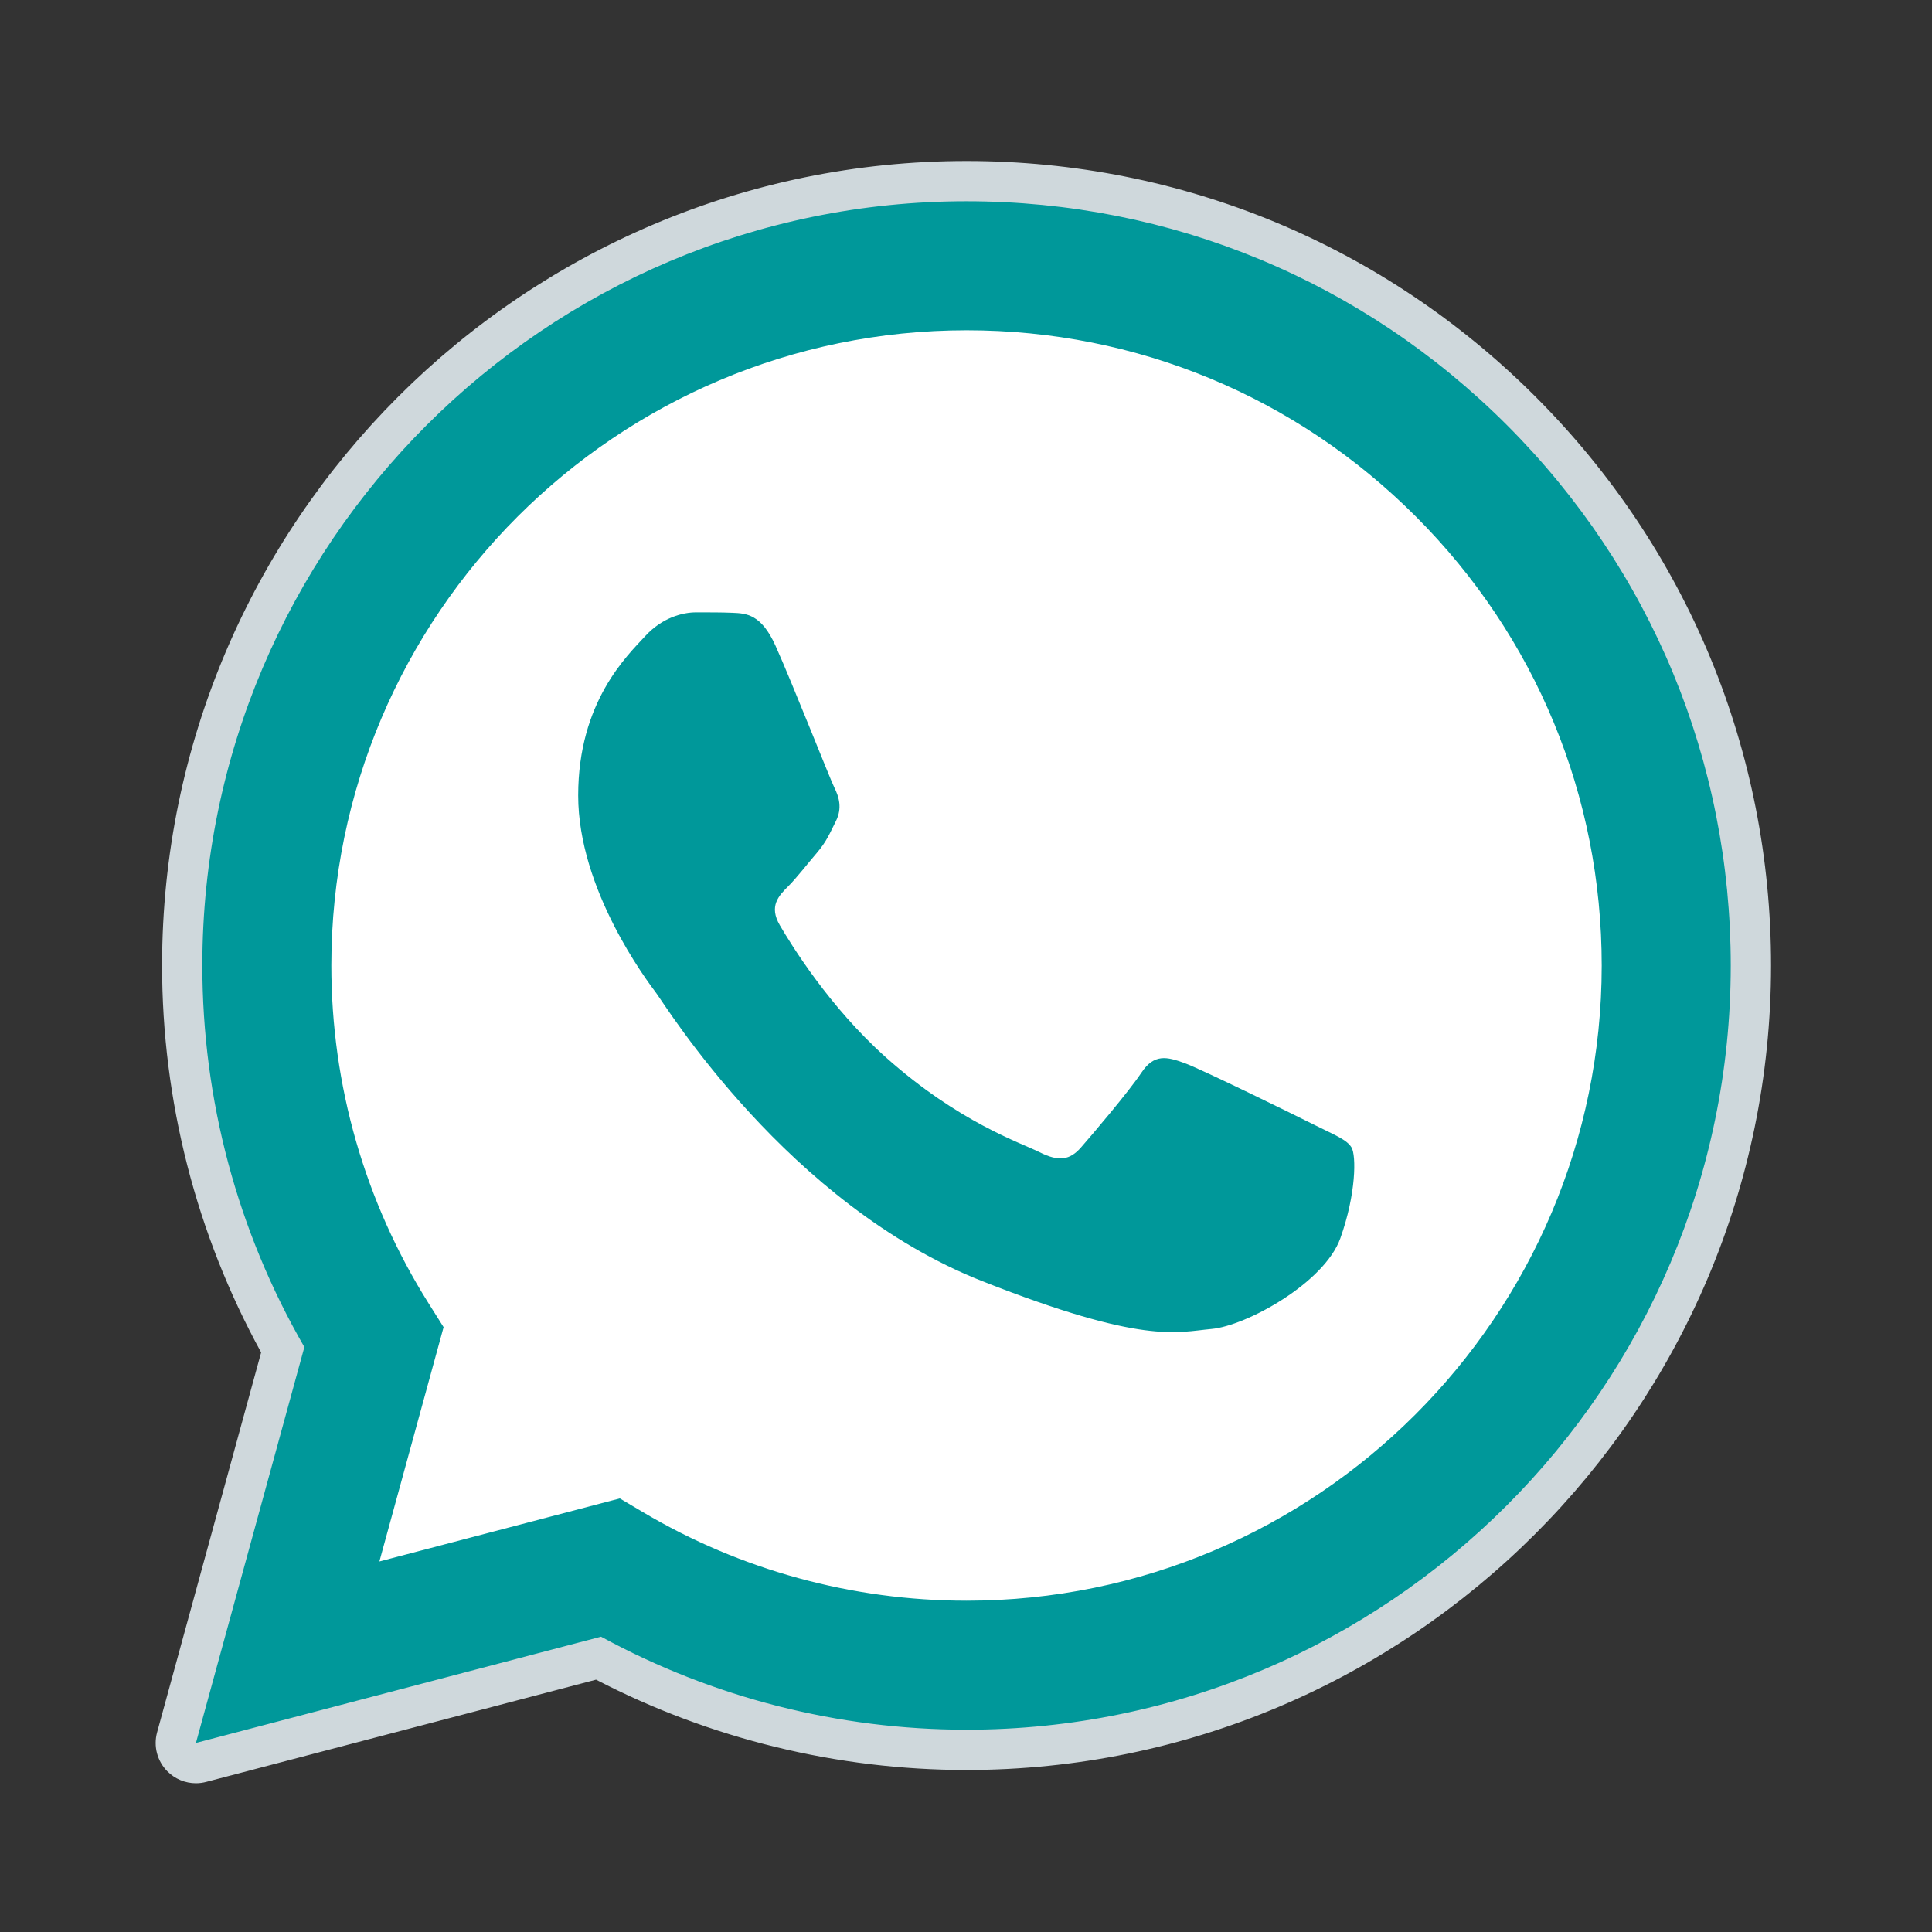
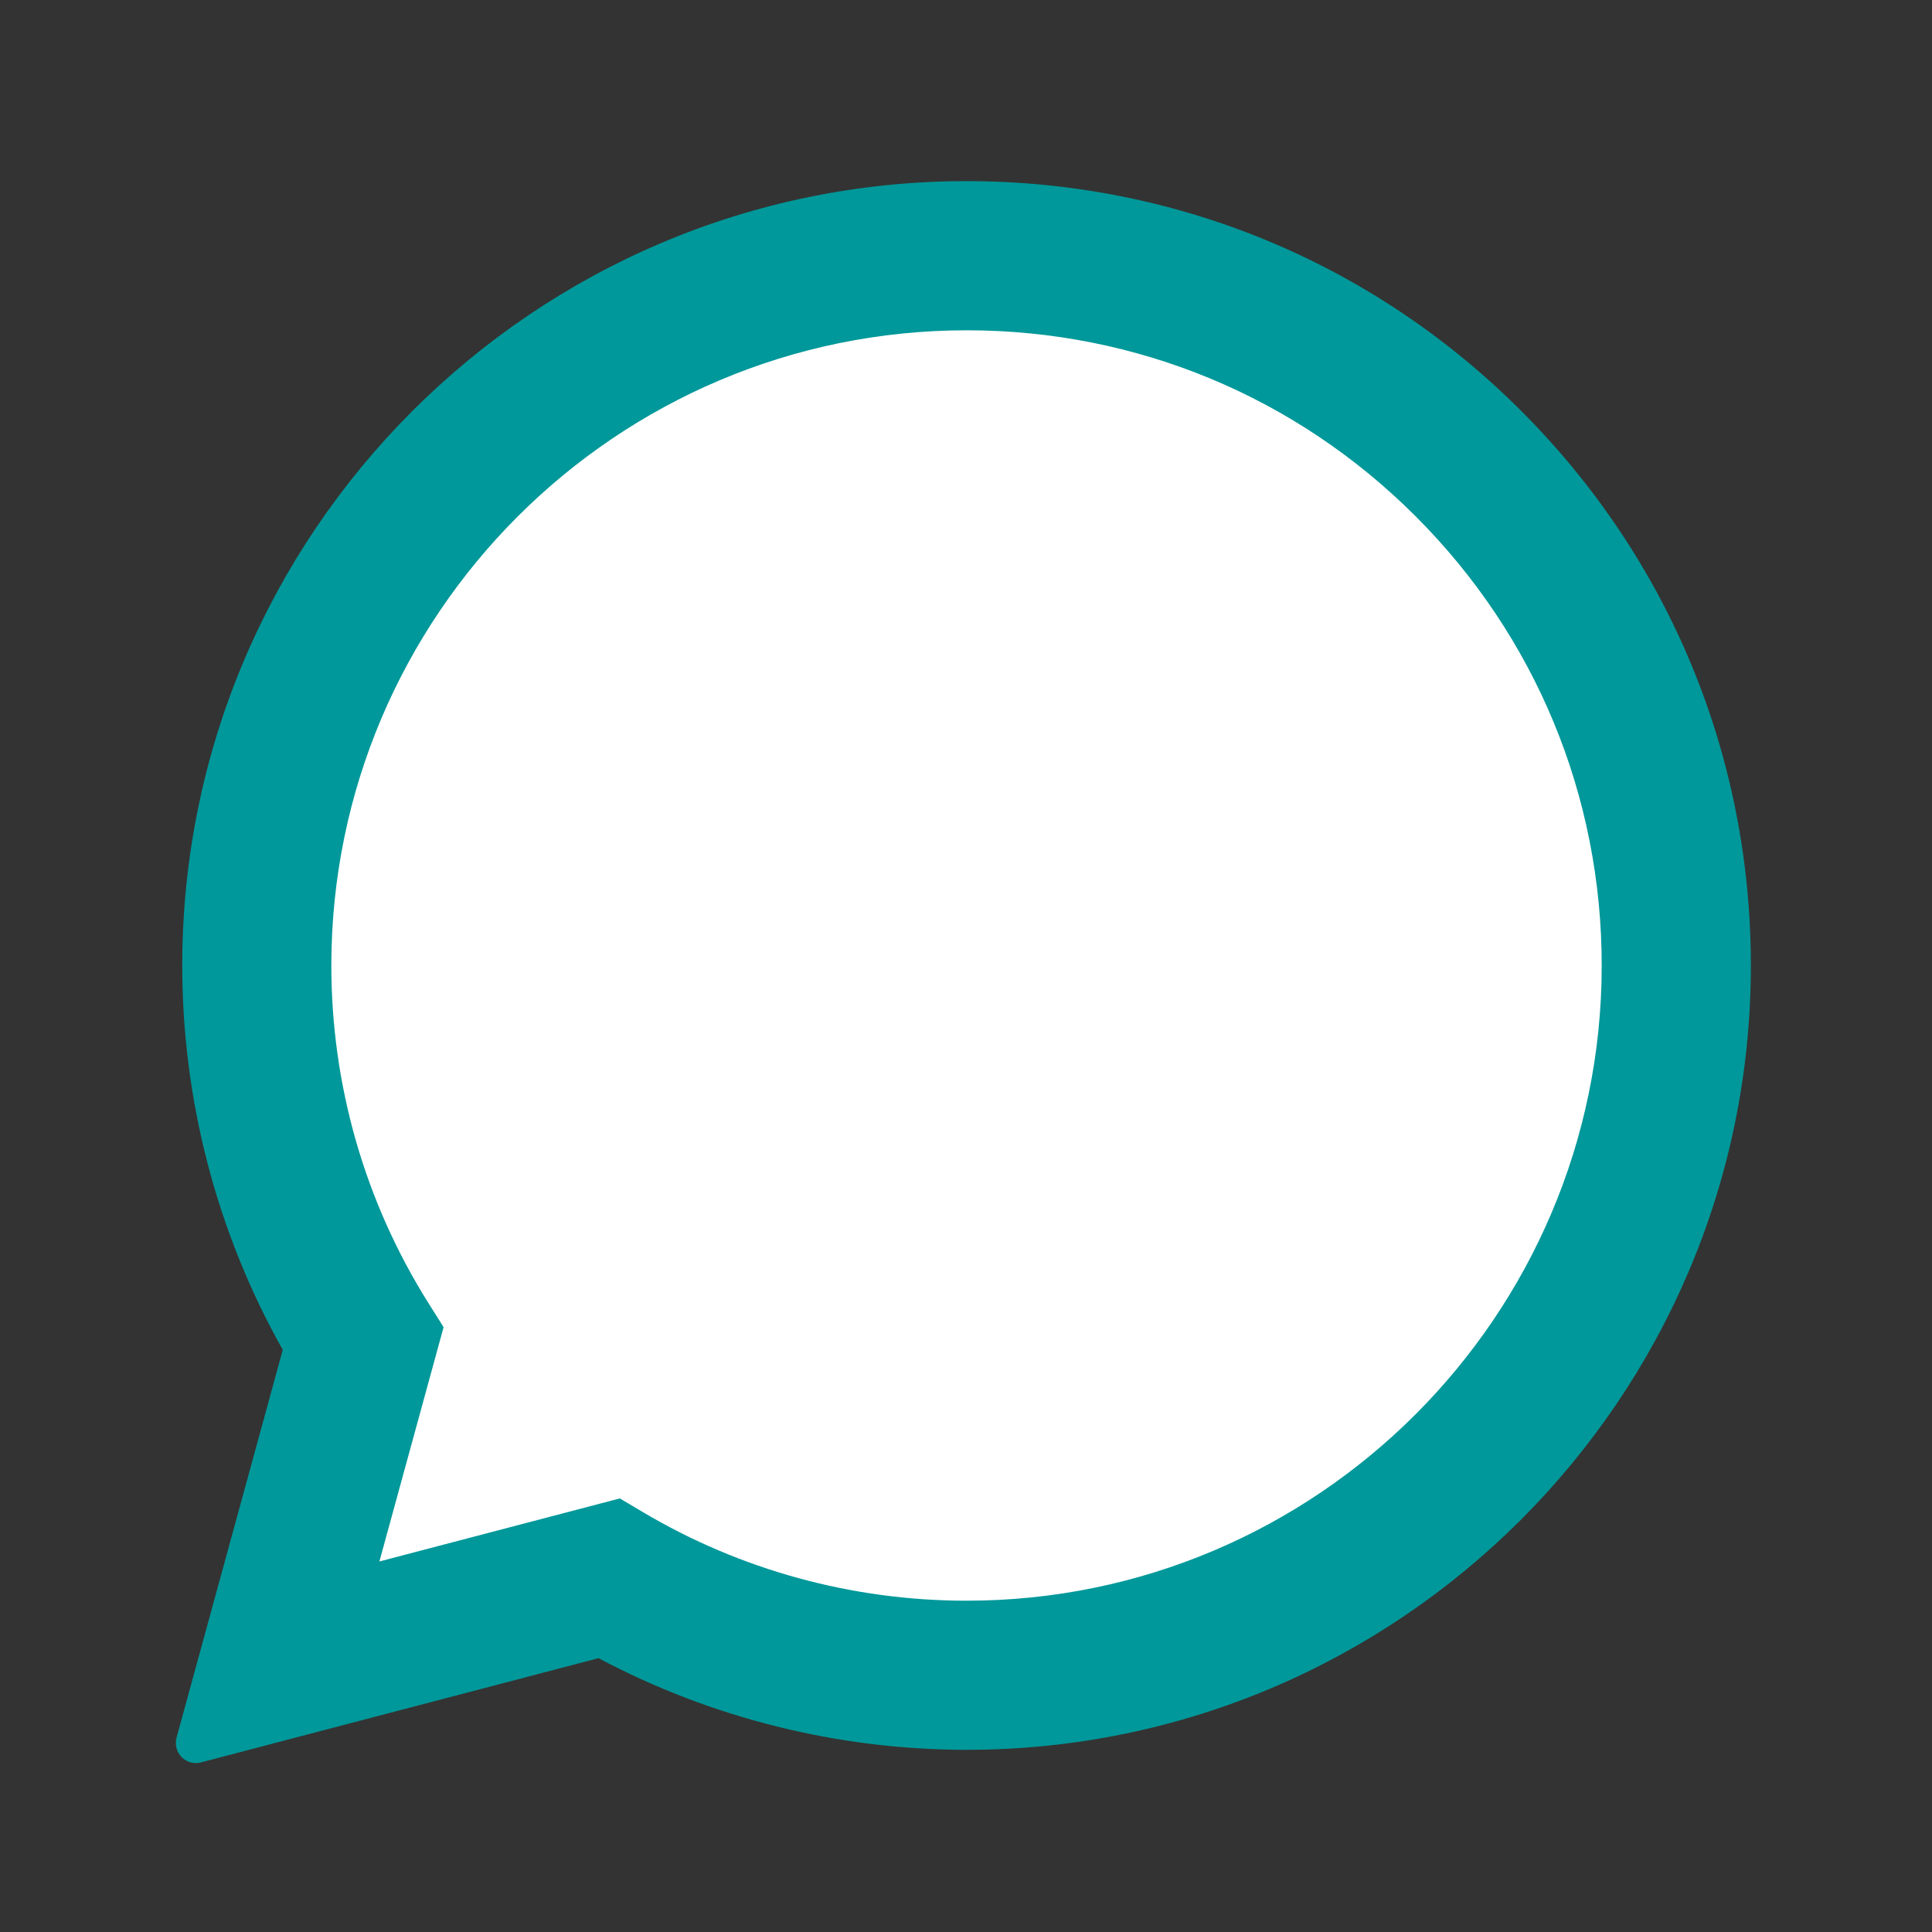
<svg xmlns="http://www.w3.org/2000/svg" width="96" height="96" viewBox="0 0 96 96" fill="none">
  <rect x="0" y="0" width="96" height="96" fill="#333333" stroke="none" />
-   <path fill-rule="evenodd" clip-rule="evenodd" d="M9.736 86.606L15.124 66.936C11.8 61.18 10.052 54.648 10.054 47.958C10.064 27.028 27.096 10 48.028 10C58.186 10.004 67.718 13.958 74.888 21.132C82.056 28.308 86.004 37.844 86 47.988C85.992 68.918 68.956 85.948 48.028 85.948H48.012C41.658 85.946 35.412 84.352 29.866 81.326L9.736 86.606Z" fill="white" />
  <path fill-rule="evenodd" clip-rule="evenodd" d="M9.736 87.606C9.472 87.606 9.216 87.502 9.026 87.31C8.776 87.056 8.678 86.686 8.772 86.344L14.05 67.072C10.778 61.26 9.052 54.66 9.056 47.96C9.064 26.476 26.546 9 48.028 9C58.448 9.004 68.238 13.062 75.596 20.426C82.954 27.792 87.004 37.58 87 47.988C86.992 69.47 69.508 86.948 48.028 86.948C41.65 86.946 35.34 85.372 29.74 82.394L9.99 87.572C9.906 87.596 9.822 87.606 9.736 87.606Z" fill="#00989A" />
-   <path fill-rule="evenodd" clip-rule="evenodd" d="M48.028 10C58.186 10.004 67.718 13.958 74.888 21.132C82.056 28.308 86.004 37.844 86 47.988C85.992 68.918 68.956 85.948 48.028 85.948H48.012C41.658 85.946 35.412 84.352 29.866 81.326L9.736 86.606L15.124 66.936C11.8 61.18 10.052 54.648 10.054 47.958C10.064 27.028 27.096 10 48.028 10ZM48.028 8C25.996 8 8.064 25.924 8.054 47.958C8.052 54.692 9.752 61.328 12.976 67.202L7.806 86.08C7.618 86.77 7.81 87.506 8.314 88.014C8.694 88.398 9.208 88.608 9.736 88.608C9.906 88.608 10.076 88.586 10.244 88.542L29.618 83.462C35.274 86.398 41.614 87.948 48.012 87.95C70.06 87.95 87.992 70.024 88.002 47.99C88.006 37.312 83.852 27.272 76.306 19.72C68.756 12.166 58.714 8.004 48.028 8Z" fill="#CFD8DC" />
  <path fill-rule="evenodd" clip-rule="evenodd" d="M70.352 25.664C64.392 19.7 56.47 16.414 48.038 16.412C30.63 16.412 16.472 30.564 16.464 47.96C16.462 53.922 18.13 59.726 21.29 64.752L22.042 65.946L18.852 77.588L30.798 74.456L31.952 75.14C36.796 78.016 42.352 79.536 48.016 79.538H48.028C65.424 79.538 79.582 65.384 79.588 47.986C79.59 39.556 76.312 31.628 70.352 25.664Z" fill="white" />
-   <path fill-rule="evenodd" clip-rule="evenodd" d="M38.536 32.09C37.826 30.51 37.078 30.478 36.4 30.45C35.846 30.426 35.214 30.428 34.582 30.428C33.95 30.428 32.922 30.666 32.052 31.616C31.182 32.566 28.73 34.86 28.73 39.528C28.73 44.196 32.13 48.708 32.604 49.34C33.078 49.972 39.168 59.858 48.812 63.662C56.826 66.822 58.458 66.194 60.198 66.036C61.938 65.878 65.812 63.742 66.602 61.526C67.392 59.31 67.392 57.412 67.156 57.016C66.918 56.62 66.286 56.384 65.338 55.908C64.39 55.432 59.724 53.138 58.854 52.822C57.984 52.506 57.352 52.348 56.718 53.298C56.086 54.246 54.268 56.384 53.714 57.016C53.16 57.65 52.606 57.73 51.658 57.254C50.71 56.778 47.654 55.778 44.028 52.546C41.208 50.032 39.304 46.926 38.75 45.976C38.196 45.028 38.69 44.514 39.166 44.04C39.592 43.614 40.114 42.932 40.59 42.378C41.064 41.824 41.222 41.428 41.538 40.796C41.854 40.162 41.696 39.608 41.458 39.134C41.224 38.658 39.38 33.966 38.536 32.09Z" fill="#00989A" />
</svg>